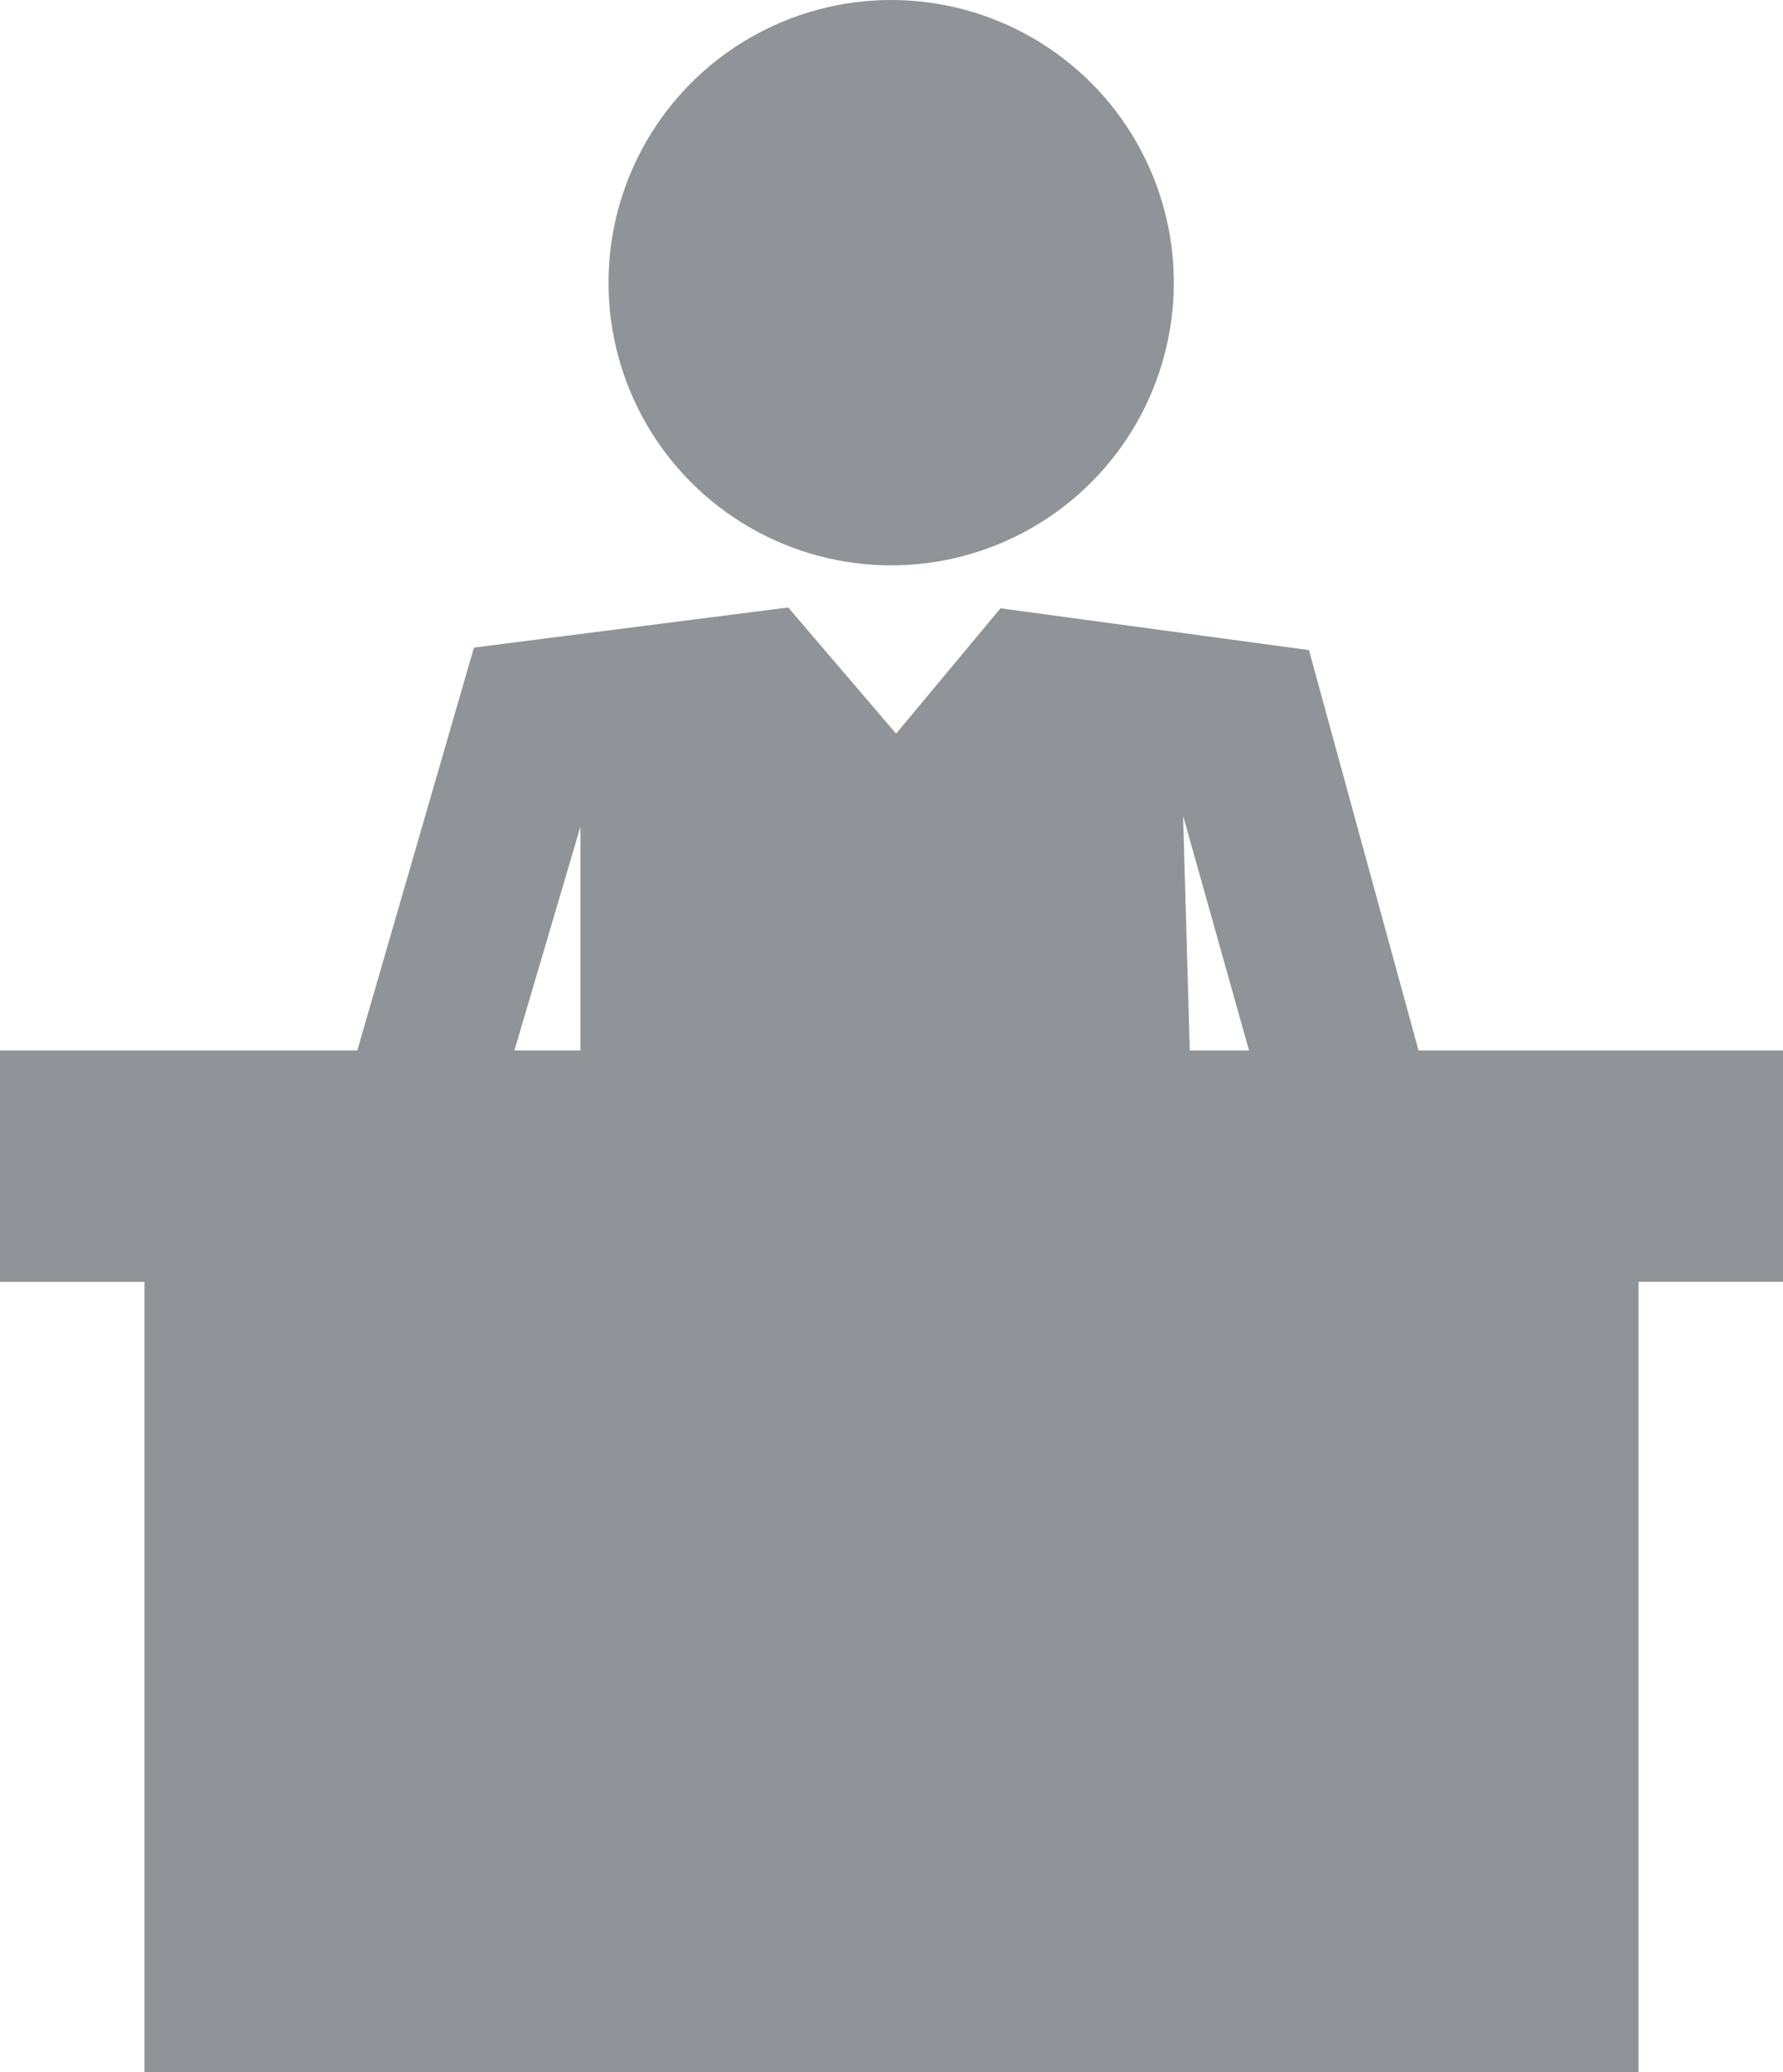
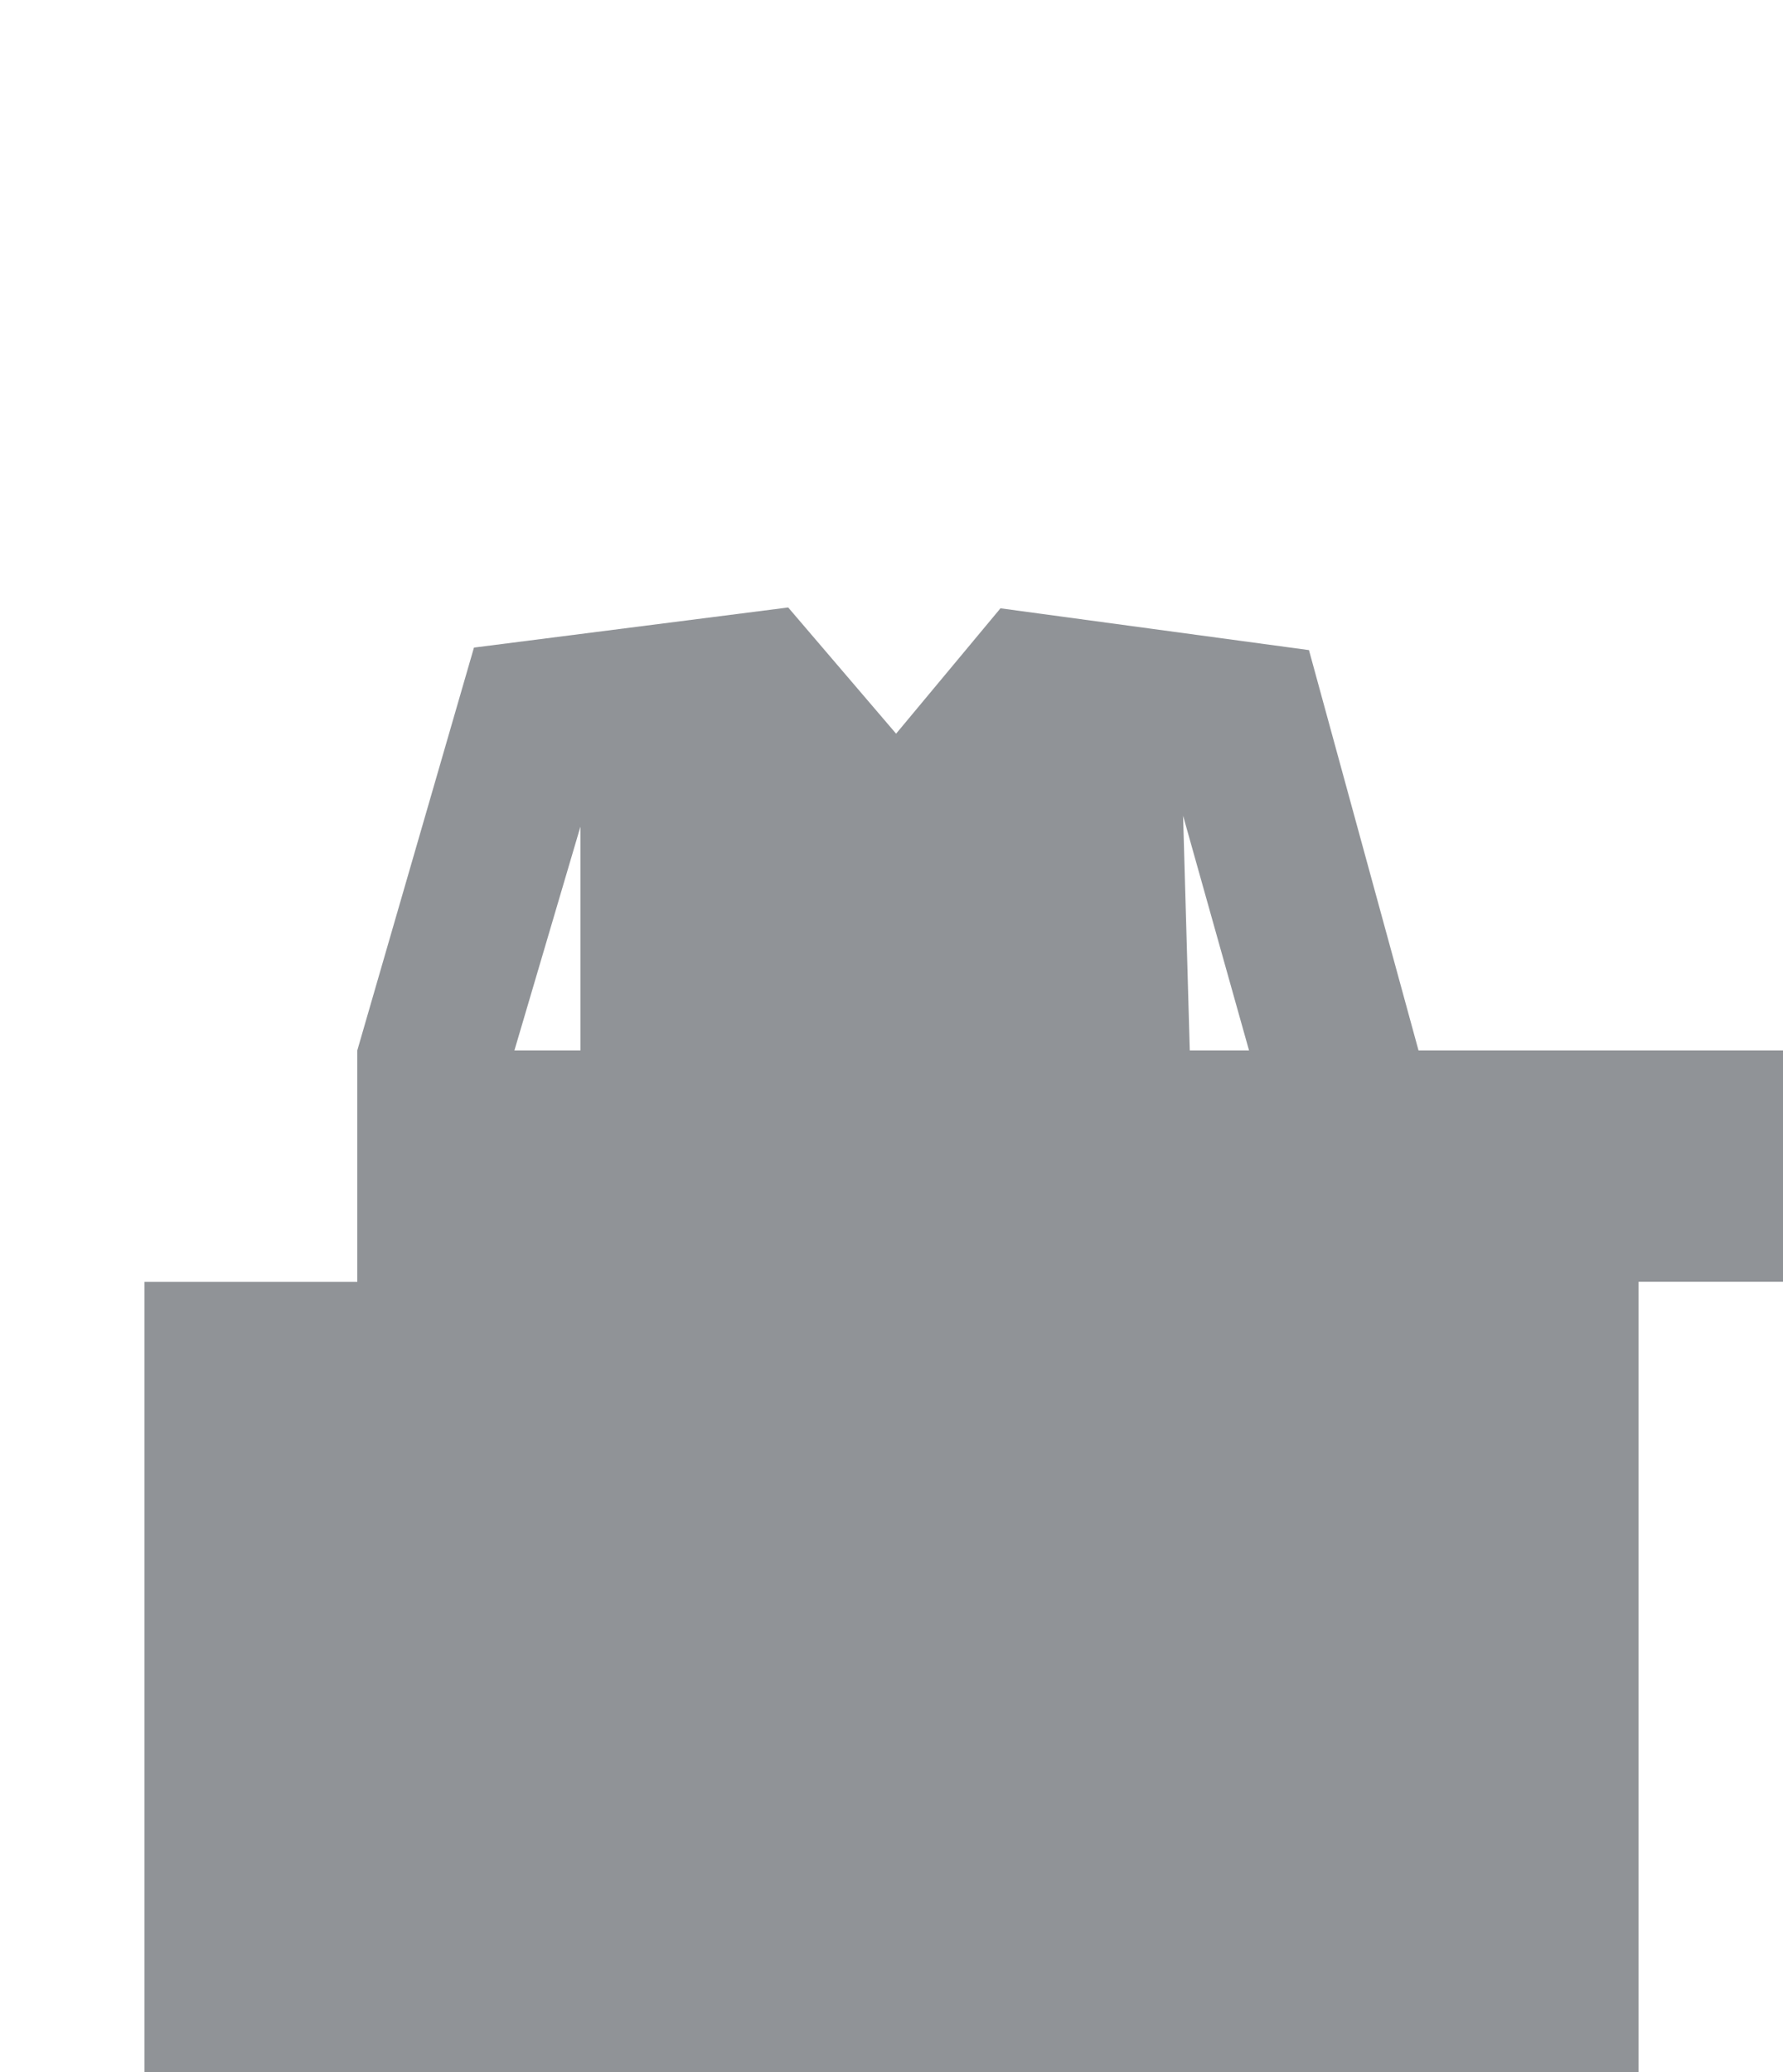
<svg xmlns="http://www.w3.org/2000/svg" width="21.334" height="24.791" viewBox="0 0 21.334 24.791">
  <g id="teacher" transform="translate(-2.164)">
    <g id="Group_1237" data-name="Group 1237" transform="translate(2.164 0)">
-       <circle id="Ellipse_40" data-name="Ellipse 40" cx="3.382" cy="3.382" r="3.382" transform="translate(7.281)" fill="rgba(34,40,49,0.5)" />
-       <path id="Path_1386" data-name="Path 1386" d="M23.5,14.4H19.137L17.826,9.61l-3.691-.5-1.249,1.5L11.595,9.1l-3.76.48L6.439,14.4H2.164v2.769H3.892v9.455H21.77V17.168H23.5V14.4Zm-6.391,0H16.4l-.08-2.808Zm-8-2.678V14.4h-.79Z" transform="translate(-2.164 -1.832)" fill="rgba(34,40,49,0.5)" />
+       <path id="Path_1386" data-name="Path 1386" d="M23.5,14.4H19.137L17.826,9.61l-3.691-.5-1.249,1.5L11.595,9.1l-3.76.48L6.439,14.4v2.769H3.892v9.455H21.77V17.168H23.5V14.4Zm-6.391,0H16.4l-.08-2.808Zm-8-2.678V14.4h-.79Z" transform="translate(-2.164 -1.832)" fill="rgba(34,40,49,0.5)" />
    </g>
  </g>
</svg>